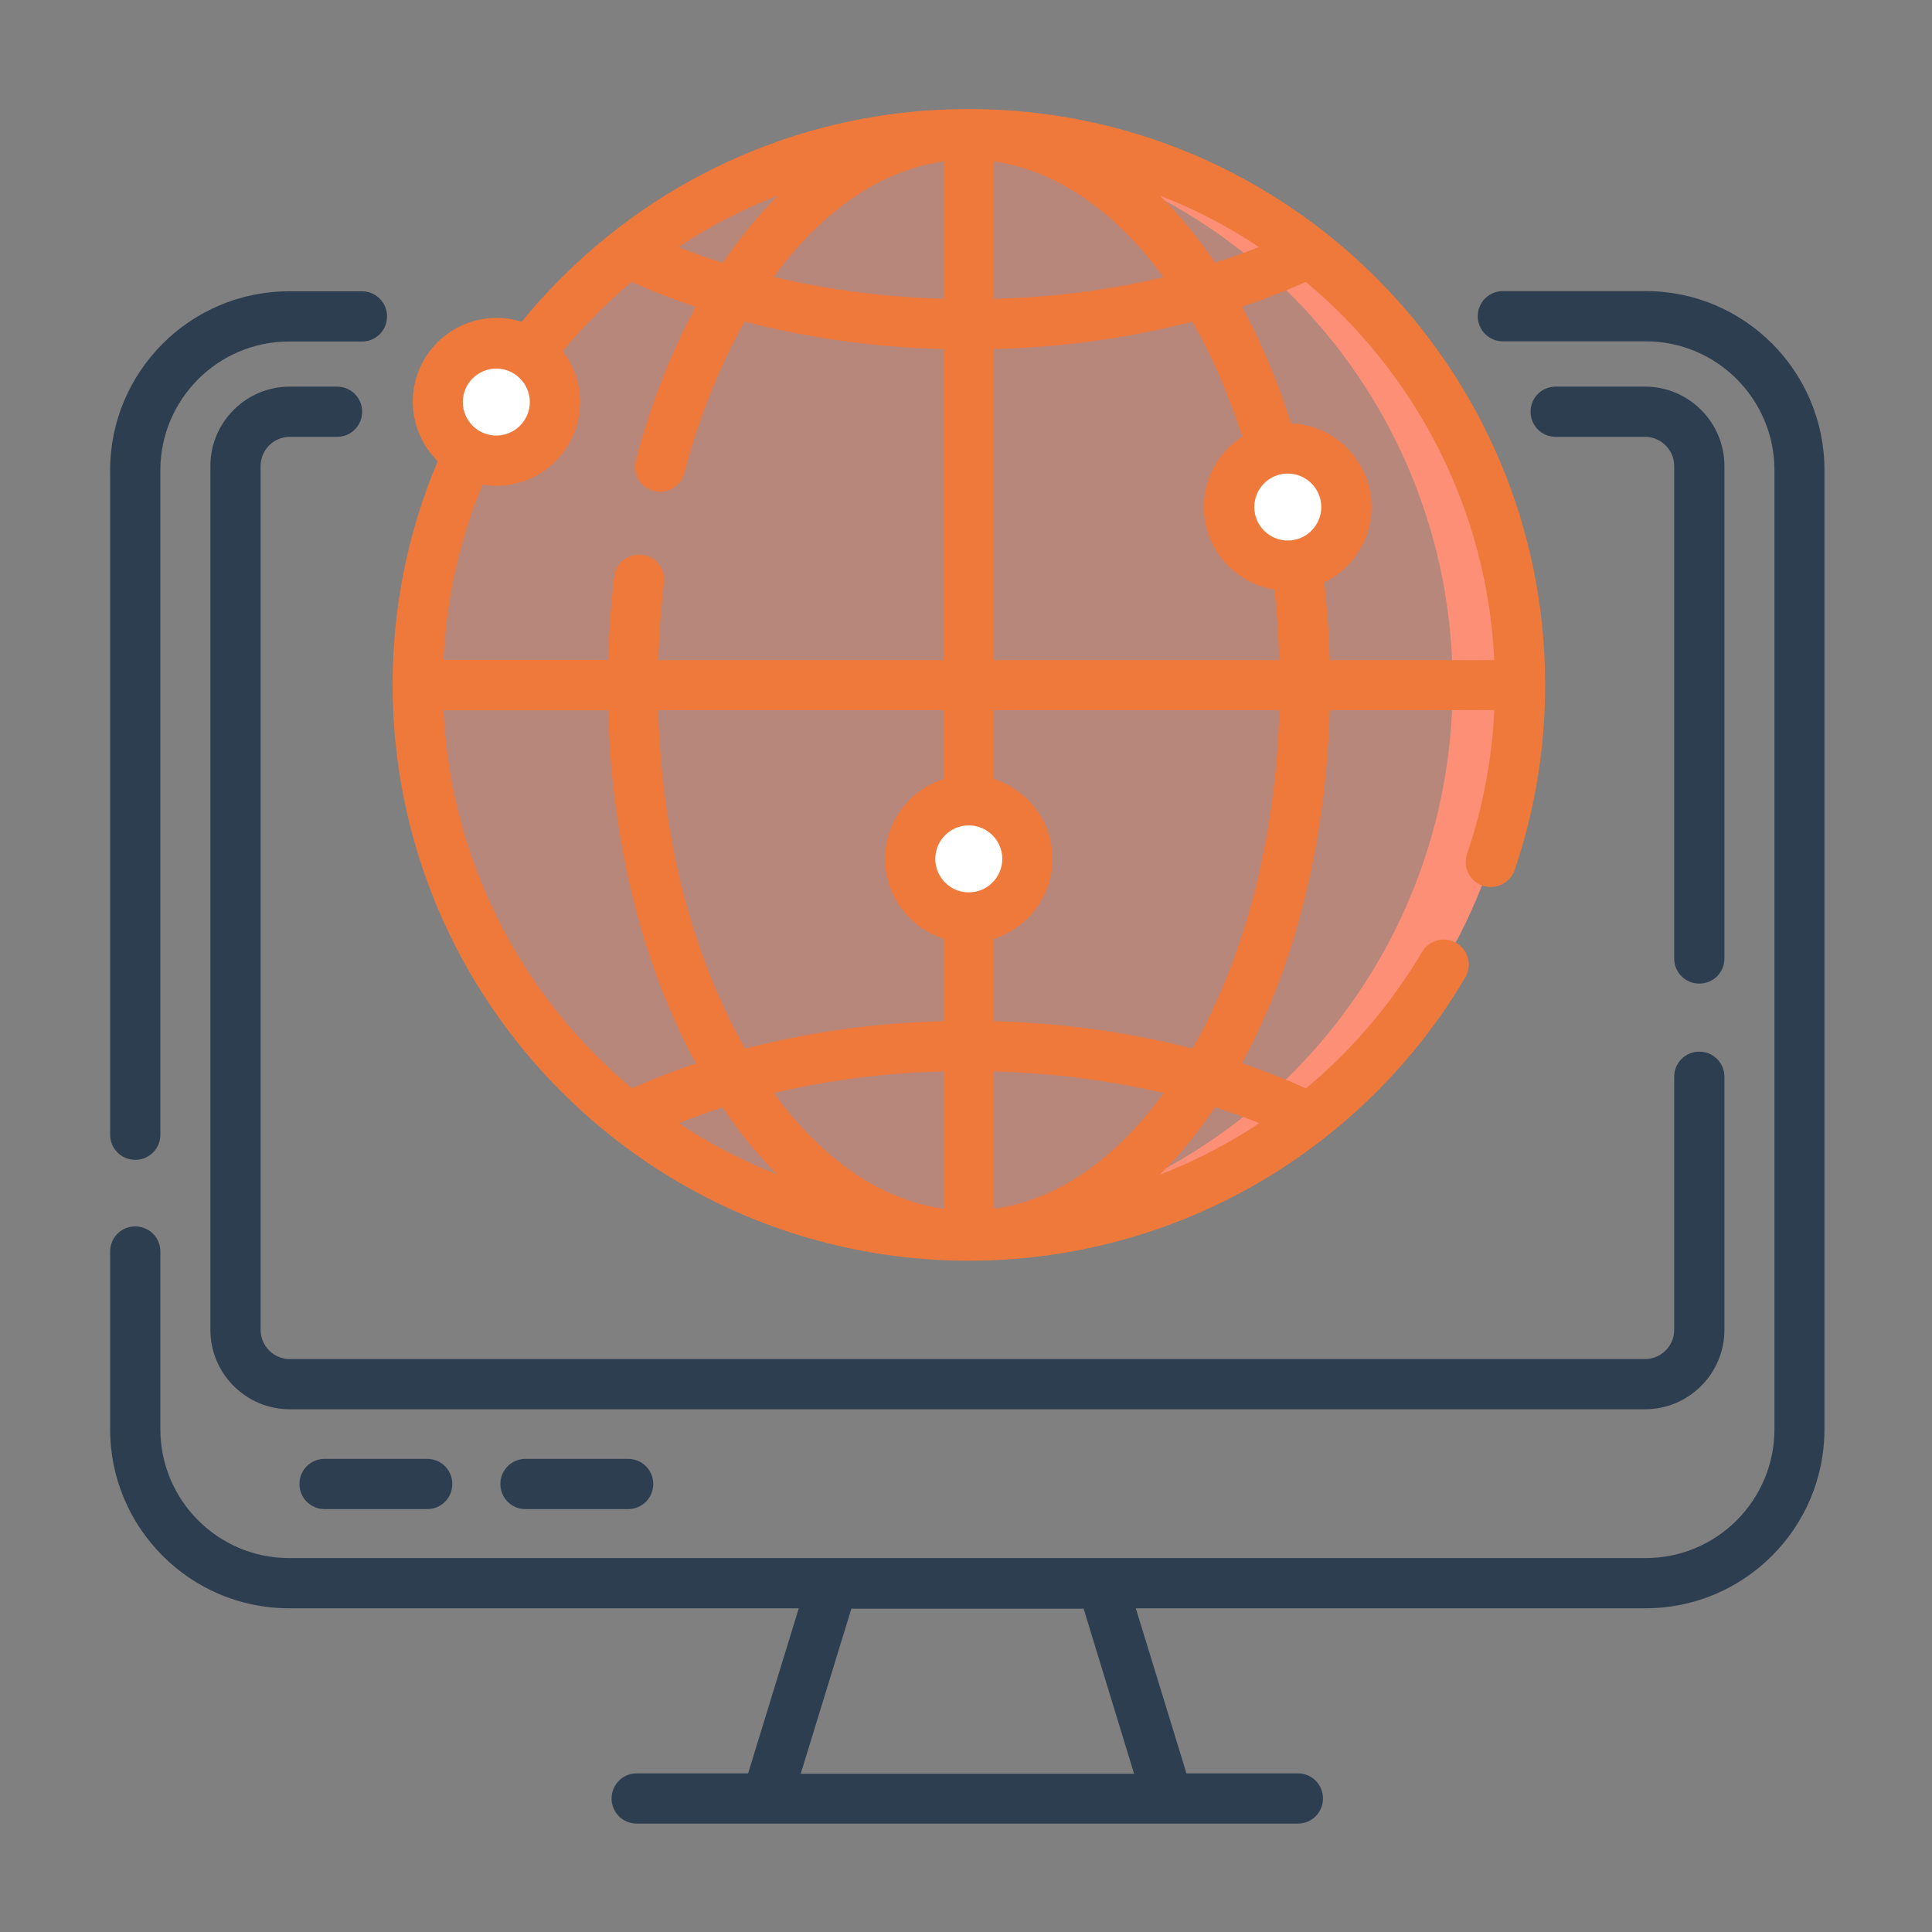
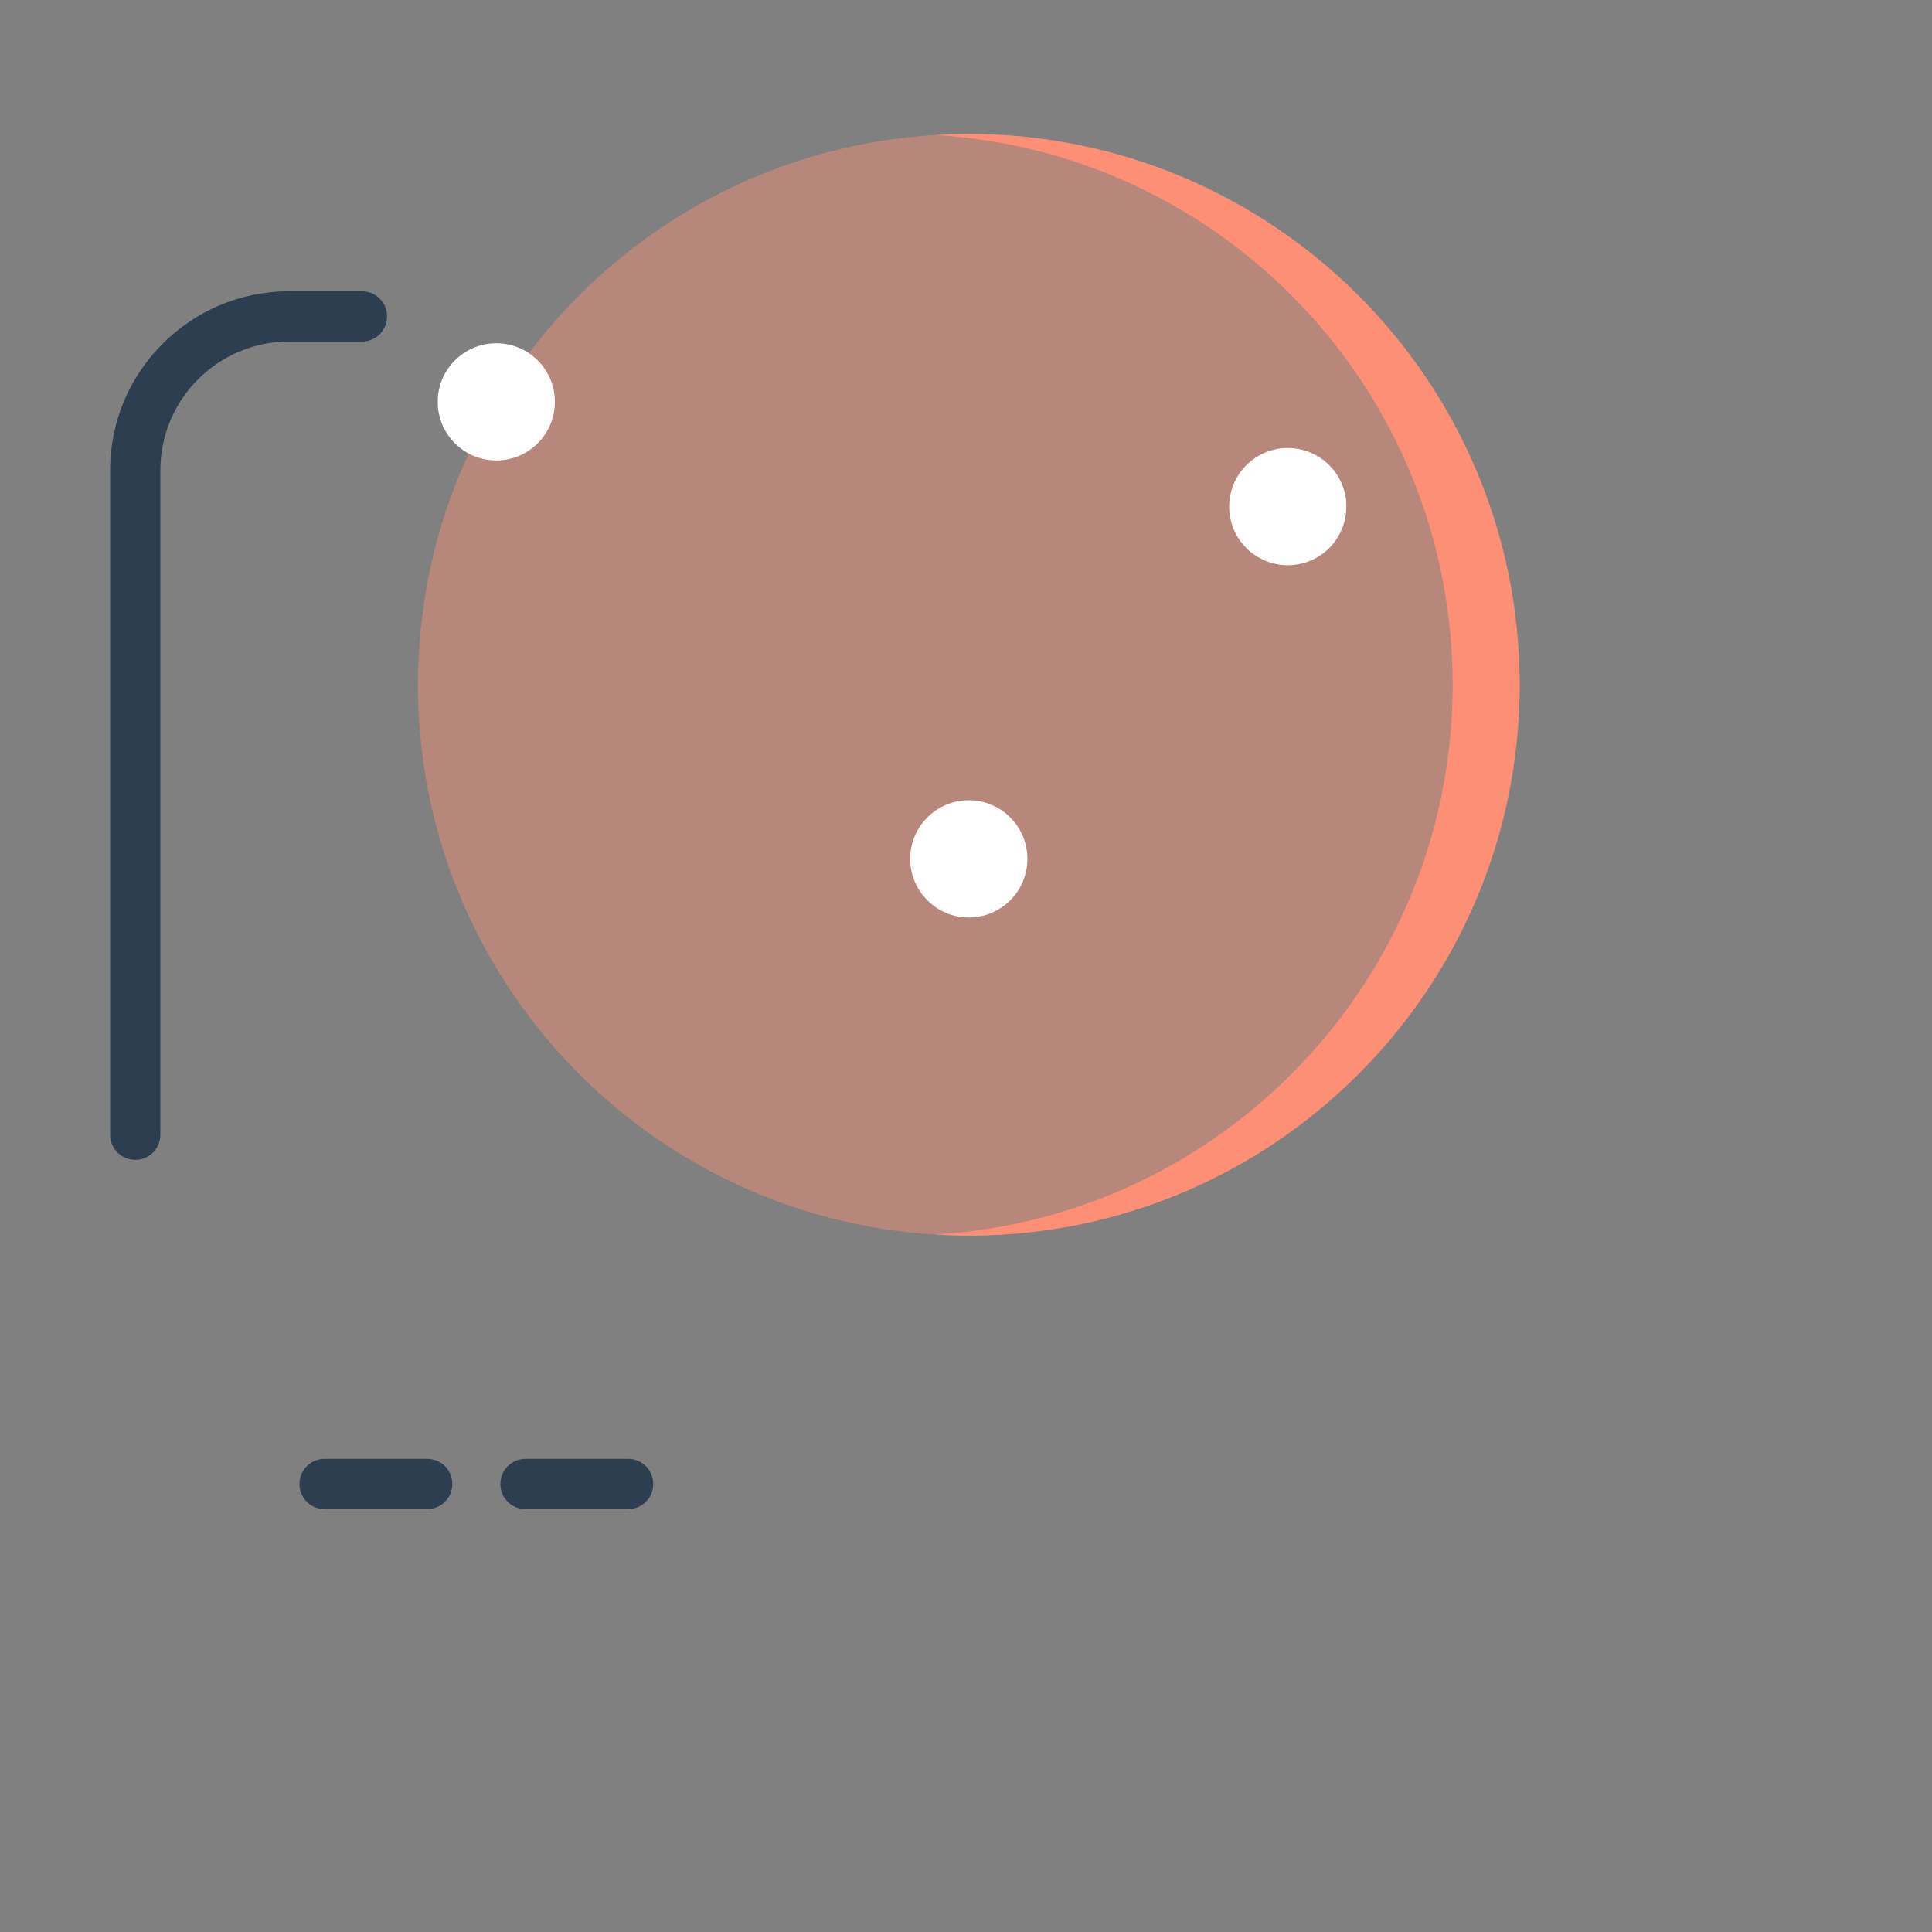
<svg xmlns="http://www.w3.org/2000/svg" version="1.1" id="Layer_3" x="0px" y="0px" viewBox="0 0 90 90" style="enable-background:new 0 0 90 90;" xml:space="preserve">
  <rect x="0" y="0" width="90" height="90" fill="#808080" stroke="none" />
  <style type="text/css">
	.st0{opacity:0.44;fill:#FD8F76;}
	.st1{fill:#FD8F76;}
	.st2{fill:#FFFFFF;}
	.st3{fill:#2D3E50;}
	.st4{fill:#EF793B;}
</style>
  <g>
    <g>
      <g>
        <path class="st0" d="M70.79,31.9c0,14.17-11.49,25.66-25.66,25.66c-0.52,0-1.04-0.02-1.56-0.05     c-13.45-0.81-24.1-11.97-24.1-25.61c0-13.65,10.65-24.81,24.1-25.61c0.52-0.03,1.04-0.05,1.56-0.05     C59.3,6.25,70.79,17.73,70.79,31.9z" />
        <path class="st1" d="M70.79,31.9c0,14.17-11.49,25.66-25.66,25.66c-0.52,0-1.04-0.02-1.56-0.05c13.45-0.81,24.1-11.97,24.1-25.61     c0-13.65-10.65-24.81-24.1-25.61c0.52-0.03,1.04-0.05,1.56-0.05C59.3,6.25,70.79,17.73,70.79,31.9z" />
        <g>
          <ellipse class="st2" cx="23.12" cy="18.72" rx="2.73" ry="2.73" />
          <ellipse class="st2" cx="45.13" cy="40.01" rx="2.73" ry="2.73" />
          <ellipse class="st2" cx="59.99" cy="23.6" rx="2.73" ry="2.73" />
        </g>
      </g>
    </g>
    <g>
-       <path class="st3" d="M76.67,13.56h-6.66c-0.65,0-1.17,0.52-1.17,1.17s0.52,1.17,1.17,1.17h6.66c3.3,0,5.99,2.69,5.99,6v44.68    c0,3.31-2.69,6-5.99,6H13.46c-3.3,0-5.99-2.69-5.99-6v-8.28c0-0.65-0.52-1.17-1.17-1.17s-1.17,0.52-1.17,1.17v8.28    c0,4.6,3.74,8.34,8.33,8.34h23.75l-2.36,7.69h-5.19c-0.65,0-1.17,0.52-1.17,1.17c0,0.65,0.52,1.17,1.17,1.17h30.8    c0.65,0,1.17-0.52,1.17-1.17c0-0.65-0.52-1.17-1.17-1.17h-5.19l-2.36-7.69h23.75c4.59,0,8.33-3.74,8.33-8.34V21.91    C85,17.31,81.26,13.56,76.67,13.56L76.67,13.56z M52.83,82.63H37.3l2.36-7.69h10.82L52.83,82.63z" />
      <path class="st3" d="M6.3,54.03c0.65,0,1.17-0.52,1.17-1.17V21.91c0-3.31,2.69-6,5.99-6h3.4c0.65,0,1.17-0.52,1.17-1.17    c0-0.65-0.52-1.17-1.17-1.17h-3.4c-4.59,0-8.33,3.74-8.33,8.34v30.96C5.13,53.51,5.66,54.03,6.3,54.03z" />
-       <path class="st3" d="M80.33,21.71c0-2.04-1.66-3.7-3.7-3.7h-4.16c-0.65,0-1.17,0.52-1.17,1.17c0,0.65,0.52,1.17,1.17,1.17h4.16    c0.75,0,1.36,0.61,1.36,1.36v22.94c0,0.65,0.52,1.17,1.17,1.17c0.65,0,1.17-0.52,1.17-1.17V21.71z" />
-       <path class="st3" d="M80.33,61.95V50.16c0-0.65-0.52-1.17-1.17-1.17c-0.65,0-1.17,0.52-1.17,1.17v11.79    c0,0.75-0.61,1.36-1.36,1.36H13.5c-0.75,0-1.36-0.61-1.36-1.36V21.71c0-0.75,0.61-1.36,1.36-1.36h2.2c0.65,0,1.17-0.52,1.17-1.17    s-0.52-1.17-1.17-1.17h-2.2c-2.04,0-3.7,1.66-3.7,3.7v40.24c0,2.04,1.66,3.7,3.7,3.7h63.13C78.67,65.65,80.33,63.99,80.33,61.95z" />
      <path class="st3" d="M15.12,67.96c-0.65,0-1.17,0.52-1.17,1.17s0.52,1.17,1.17,1.17h4.78c0.65,0,1.17-0.52,1.17-1.17    s-0.52-1.17-1.17-1.17H15.12z" />
      <path class="st3" d="M24.48,67.96c-0.65,0-1.17,0.52-1.17,1.17s0.52,1.17,1.17,1.17h4.78c0.65,0,1.17-0.52,1.17-1.17    s-0.52-1.17-1.17-1.17H24.48z" />
-       <path class="st4" d="M45.13,58.73c4.75,0,9.42-1.26,13.51-3.64c3.96-2.31,7.29-5.61,9.62-9.56c0.33-0.56,0.14-1.27-0.41-1.6    c-0.56-0.33-1.27-0.14-1.6,0.41c-1.43,2.41-3.26,4.57-5.41,6.36c-0.96-0.43-1.96-0.82-2.99-1.17c2.5-4.58,3.93-10.34,4.09-16.45    h7.67c-0.11,2.29-0.53,4.54-1.27,6.7c-0.21,0.61,0.12,1.28,0.73,1.48c0.12,0.04,0.25,0.06,0.38,0.06c0.49,0,0.94-0.31,1.11-0.79    c0.94-2.77,1.42-5.67,1.42-8.63c0-14.79-12.04-26.82-26.84-26.82c-4.28,0-8.37,0.98-12.16,2.9c-3.33,1.69-6.32,4.11-8.68,7.01    c-0.37-0.12-0.76-0.18-1.17-0.18c-2.15,0-3.9,1.75-3.9,3.9c0,1.09,0.45,2.07,1.16,2.78c-1.39,3.29-2.1,6.79-2.1,10.41    C18.29,46.7,30.33,58.73,45.13,58.73z M20.66,33.09h7.67c0.16,6.11,1.59,11.87,4.09,16.45c-1.03,0.34-2.02,0.73-2.98,1.16    C24.34,46.44,20.99,40.15,20.66,33.09z M43.96,56.31c-2.89-0.4-5.63-2.26-7.91-5.39c2.5-0.6,5.16-0.94,7.91-1.01V56.31z     M46.3,56.31v-6.4c2.75,0.08,5.41,0.42,7.91,1.01C51.93,54.05,49.19,55.92,46.3,56.31z M45.13,41.57c-0.86,0-1.56-0.7-1.56-1.56    s0.7-1.56,1.56-1.56c0.86,0,1.56,0.7,1.56,1.56S45.99,41.57,45.13,41.57z M43.96,36.29c-1.58,0.5-2.73,1.98-2.73,3.72    s1.15,3.22,2.73,3.72v3.84c-3.22,0.08-6.34,0.52-9.25,1.28c-2.46-4.31-3.88-9.84-4.05-15.77h13.29V36.29z M31.61,52.32    c0.67-0.26,1.35-0.51,2.05-0.73c0.8,1.18,1.65,2.23,2.56,3.13C34.6,54.08,33.05,53.28,31.61,52.32L31.61,52.32z M57.46,53.07    c-1.1,0.64-2.24,1.19-3.43,1.65c0.91-0.9,1.77-1.95,2.57-3.14c0.7,0.22,1.39,0.47,2.06,0.74C58.27,52.59,57.87,52.84,57.46,53.07    L57.46,53.07z M55.55,48.85c-2.91-0.76-6.02-1.19-9.25-1.28v-3.84c1.58-0.5,2.73-1.98,2.73-3.72s-1.15-3.22-2.73-3.72v-3.21H59.6    C59.43,39.01,58.01,44.54,55.55,48.85z M46.3,7.52c2.91,0.41,5.66,2.33,7.9,5.39c-2.5,0.6-5.15,0.94-7.9,1.01V7.52z M43.96,7.52    v6.4c-2.75-0.08-5.41-0.42-7.92-1.02C38.28,9.84,41.03,7.92,43.96,7.52z M46.3,16.26c3.22-0.08,6.34-0.52,9.24-1.28    c0.91,1.58,1.69,3.38,2.33,5.36c-1.08,0.69-1.79,1.9-1.79,3.28c0,1.94,1.43,3.55,3.29,3.85c0.12,1.08,0.19,2.18,0.22,3.28H46.3    V16.26z M59.99,25.18c-0.86,0-1.56-0.7-1.56-1.56c0-0.86,0.7-1.56,1.56-1.56s1.56,0.7,1.56,1.56    C61.55,24.48,60.85,25.18,59.99,25.18z M69.61,30.75h-7.67c-0.03-1.22-0.12-2.43-0.25-3.62c1.3-0.63,2.2-1.97,2.2-3.51    c0-2.1-1.67-3.82-3.75-3.9c-0.62-1.96-1.39-3.78-2.29-5.43c1.03-0.34,2.02-0.73,2.98-1.16C65.93,17.39,69.27,23.68,69.61,30.75z     M58.65,11.51c-0.67,0.26-1.35,0.51-2.05,0.73c-0.66-0.98-1.37-1.88-2.13-2.68c-0.15-0.15-0.29-0.31-0.44-0.45    C55.66,9.74,57.21,10.55,58.65,11.51L58.65,11.51z M34.04,10.09c0.73-0.37,1.48-0.71,2.23-1c-0.93,0.91-1.8,1.97-2.6,3.16    c-0.7-0.22-1.39-0.47-2.06-0.74C32.39,10.99,33.2,10.51,34.04,10.09z M23.12,17.17c0.86,0,1.56,0.7,1.56,1.56    c0,0.86-0.7,1.56-1.56,1.56c-0.86,0-1.56-0.7-1.56-1.56C21.56,17.87,22.26,17.17,23.12,17.17z M23.12,22.63    c2.15,0,3.9-1.75,3.9-3.9c0-0.89-0.3-1.72-0.81-2.37c0.97-1.17,2.05-2.26,3.21-3.23c0.96,0.43,1.96,0.82,2.99,1.17    c-1.14,2.09-2.09,4.49-2.79,7.14c-0.17,0.62,0.21,1.26,0.83,1.43c0.1,0.03,0.2,0.04,0.3,0.04c0.52,0,0.99-0.35,1.13-0.87    c0.7-2.66,1.66-5.03,2.81-7.06c2.91,0.76,6.03,1.2,9.26,1.28v14.49H30.67c0.03-1.22,0.12-2.42,0.26-3.61    c0.08-0.64-0.38-1.22-1.02-1.3c-0.64-0.07-1.22,0.38-1.3,1.02c-0.15,1.27-0.24,2.58-0.28,3.88h-7.67    c0.13-2.83,0.74-5.57,1.82-8.17C22.69,22.61,22.9,22.63,23.12,22.63L23.12,22.63z" />
    </g>
  </g>
</svg>